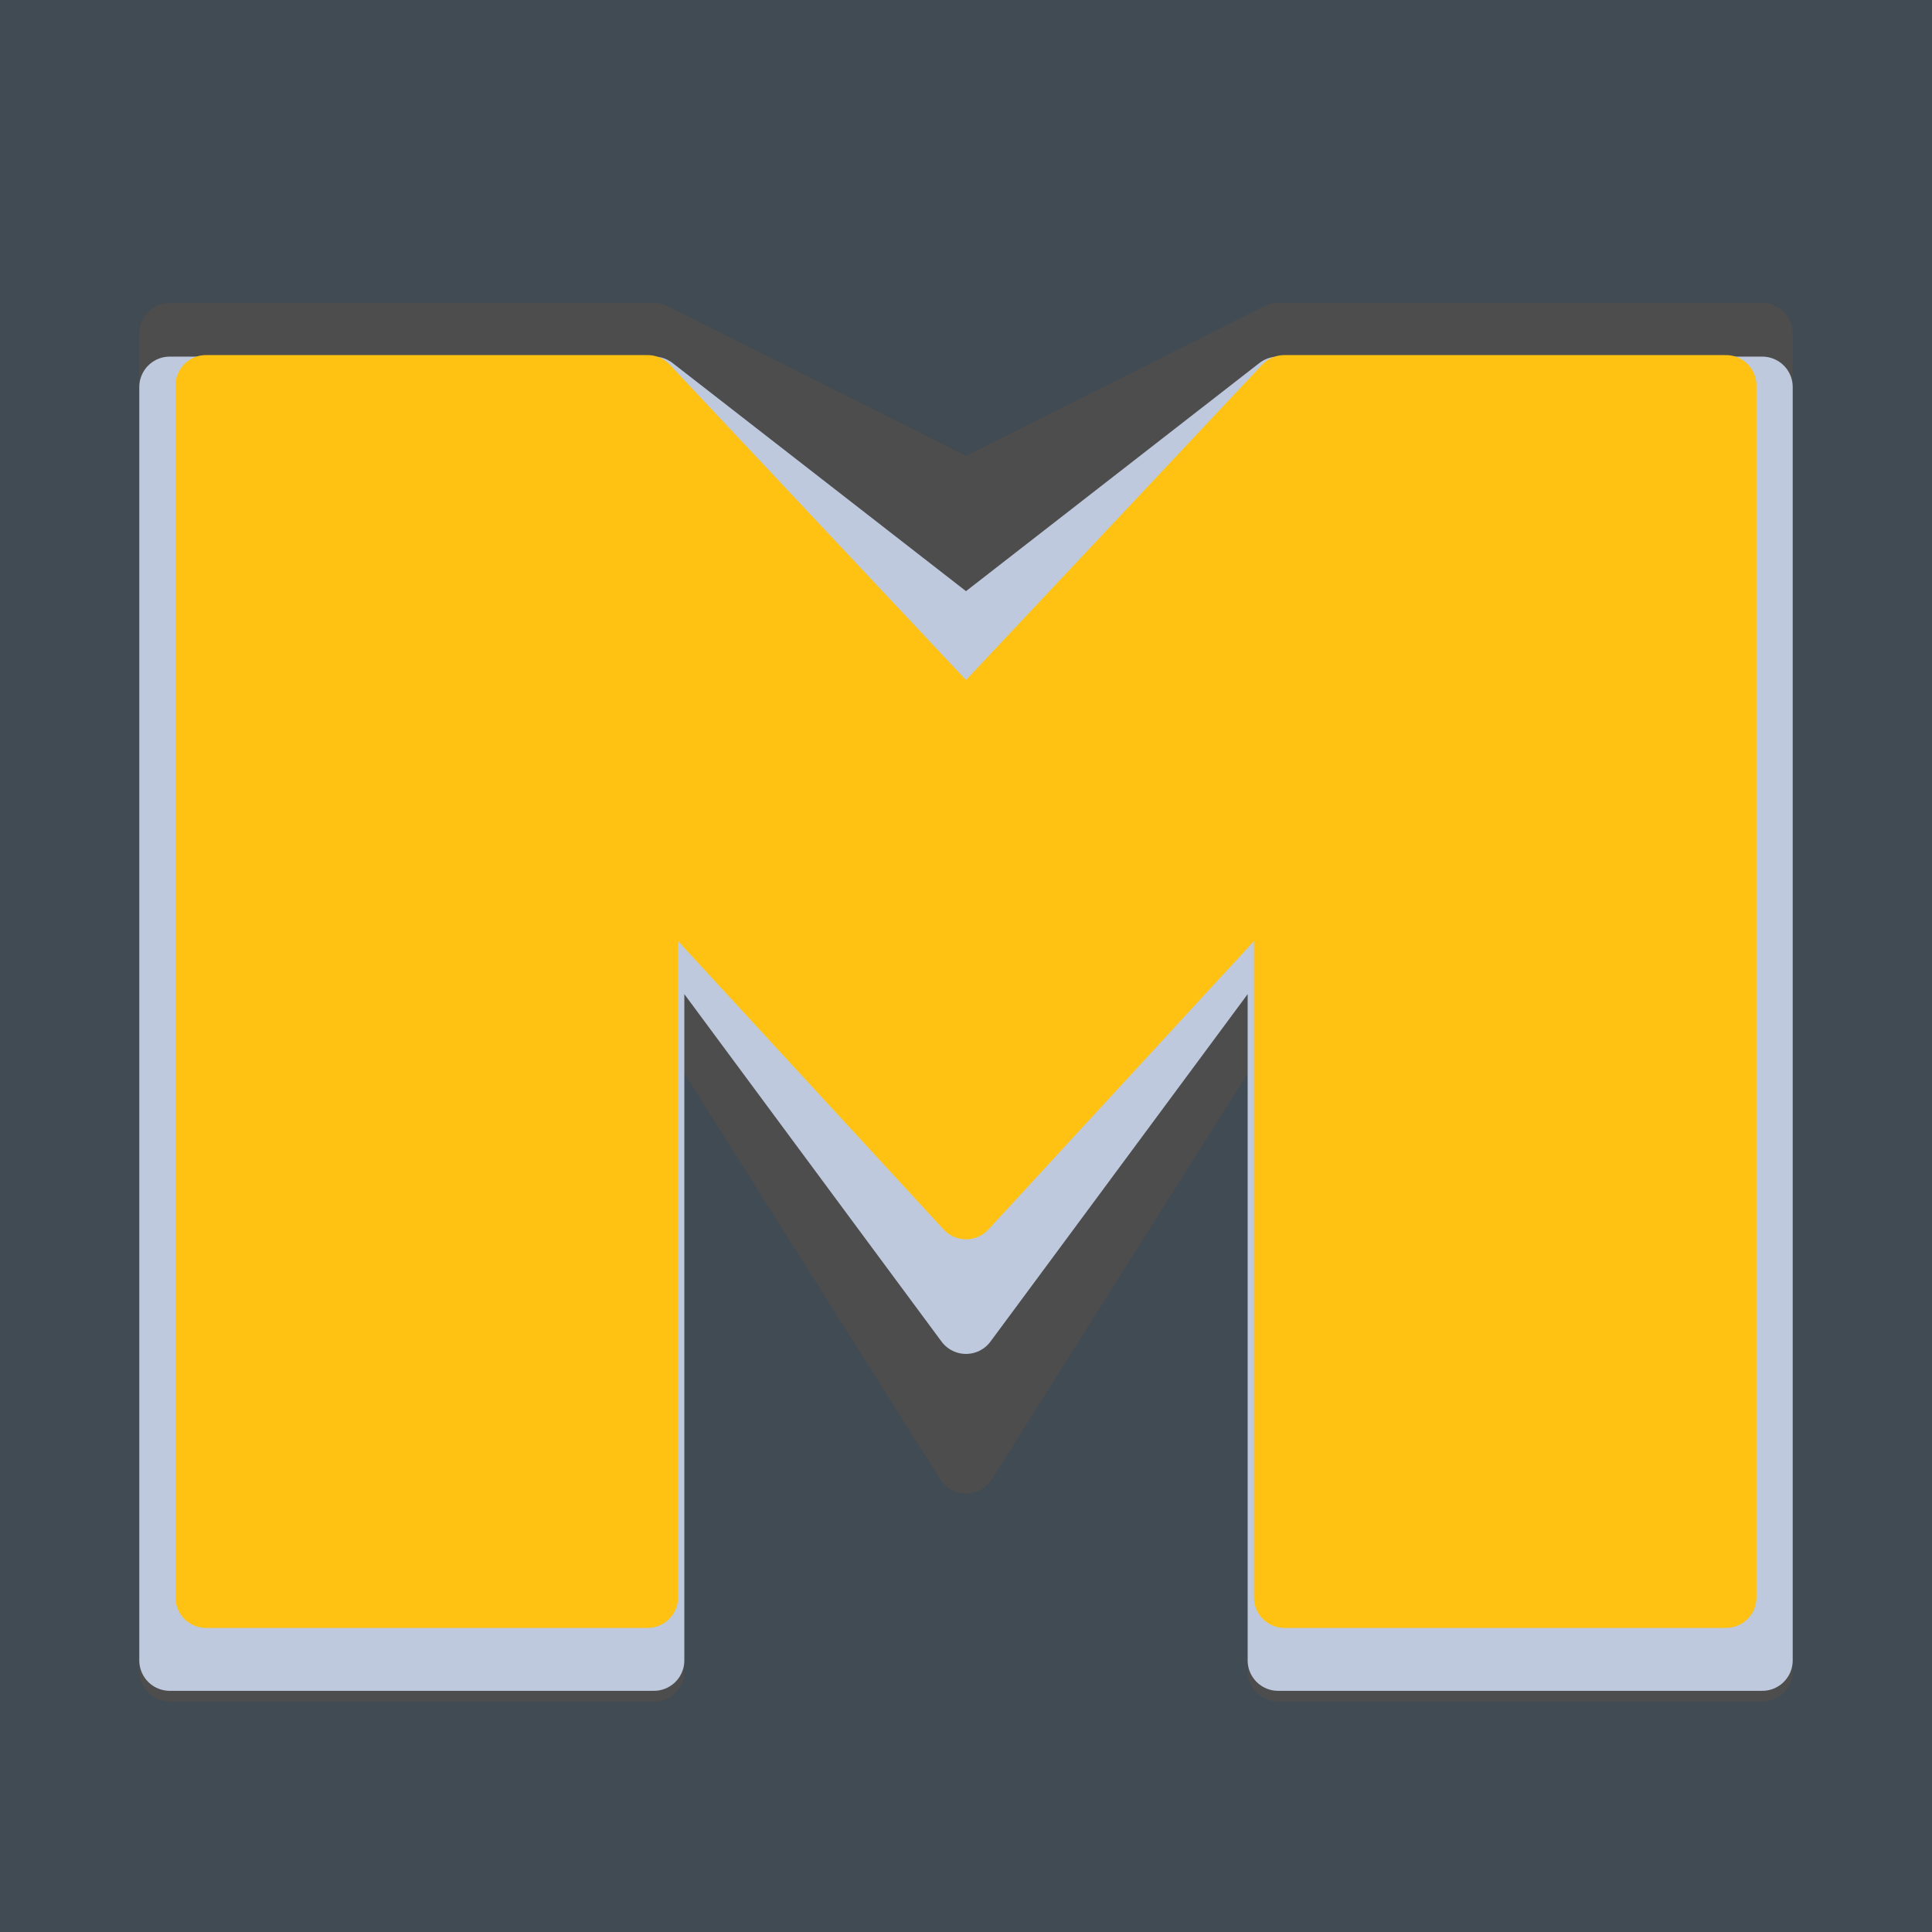
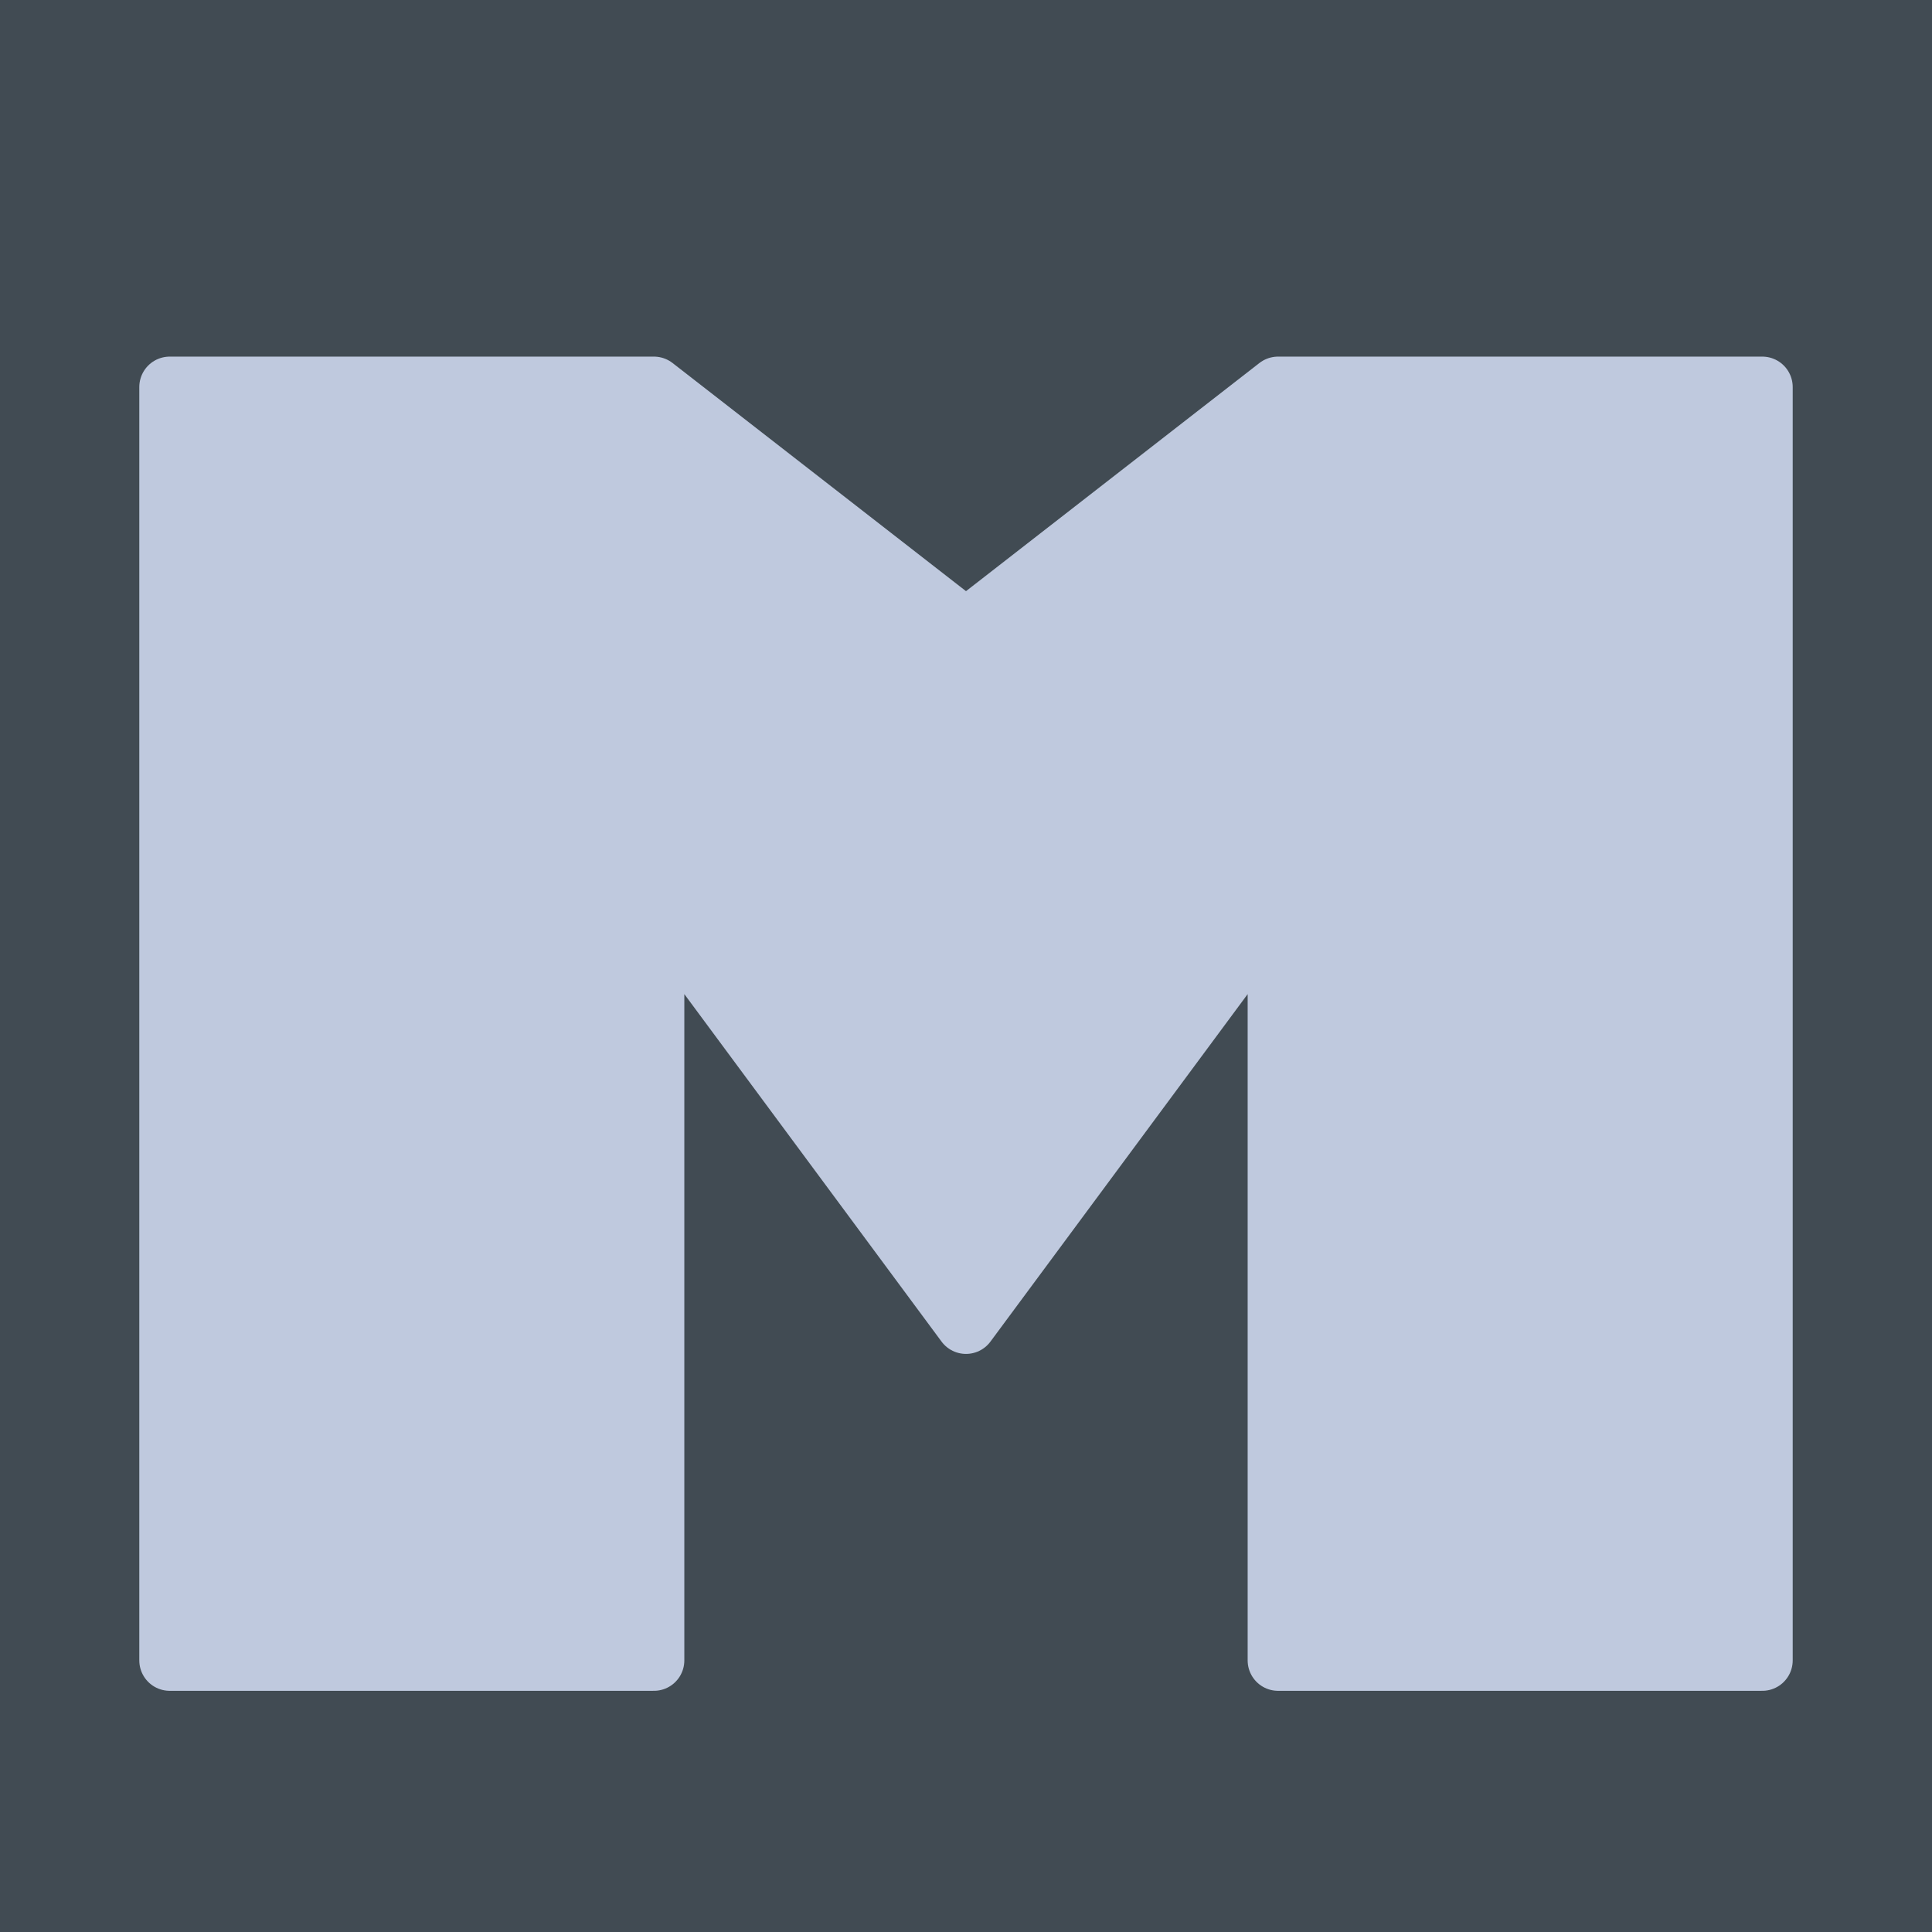
<svg xmlns="http://www.w3.org/2000/svg" xml:space="preserve" width="120px" height="120px" version="1.1" style="shape-rendering:geometricPrecision; text-rendering:geometricPrecision; image-rendering:optimizeQuality; fill-rule:evenodd; clip-rule:evenodd" viewBox="0 0 120 120">
  <defs>
    <style type="text/css">
   
    .str2 {stroke:#FFC212;stroke-width:3.78;stroke-linejoin:round;stroke-miterlimit:22.926}
    .str0 {stroke:#4D4D4D;stroke-width:3.78;stroke-linecap:round;stroke-linejoin:round;stroke-miterlimit:22.926}
    .str1 {stroke:#BFC9DE;stroke-width:3.78;stroke-linecap:round;stroke-linejoin:round;stroke-miterlimit:22.926}
    .fil0 {fill:#414B53}
    .fil1 {fill:#4D4D4D;fill-rule:nonzero}
    .fil2 {fill:#BFC9DE;fill-rule:nonzero}
    .fil3 {fill:#FFC212;fill-rule:nonzero}
   
  </style>
  </defs>
  <g id="Слой_x0020_1">
    <polygon class="fil0" points="120,0 0,0 0,120 120,120 " />
-     <polygon class="fil1 str0" points="109.458,20.702 79.385,20.702 60,30.436 40.615,20.702 10.542,20.702 10.542,103.796 40.615,103.796 39.281,58.016 60,90.877 80.719,58.016 79.385,103.796 109.458,103.796 " />
    <polygon class="fil2 str1" points="109.458,24.04 79.384,24.04 60,39.112 40.615,24.04 10.542,24.04 10.542,103.13 40.615,103.13 40.615,56.016 60,82.204 79.384,56.016 79.384,103.13 109.458,103.13 " />
-     <polygon class="fil3 str2" points="107.207,23.945 79.776,23.945 60,44.996 40.224,23.945 12.792,23.945 12.792,99.222 40.224,99.222 40.224,53.609 60,75.086 79.776,53.609 79.776,99.222 107.207,99.222 " />
  </g>
</svg>